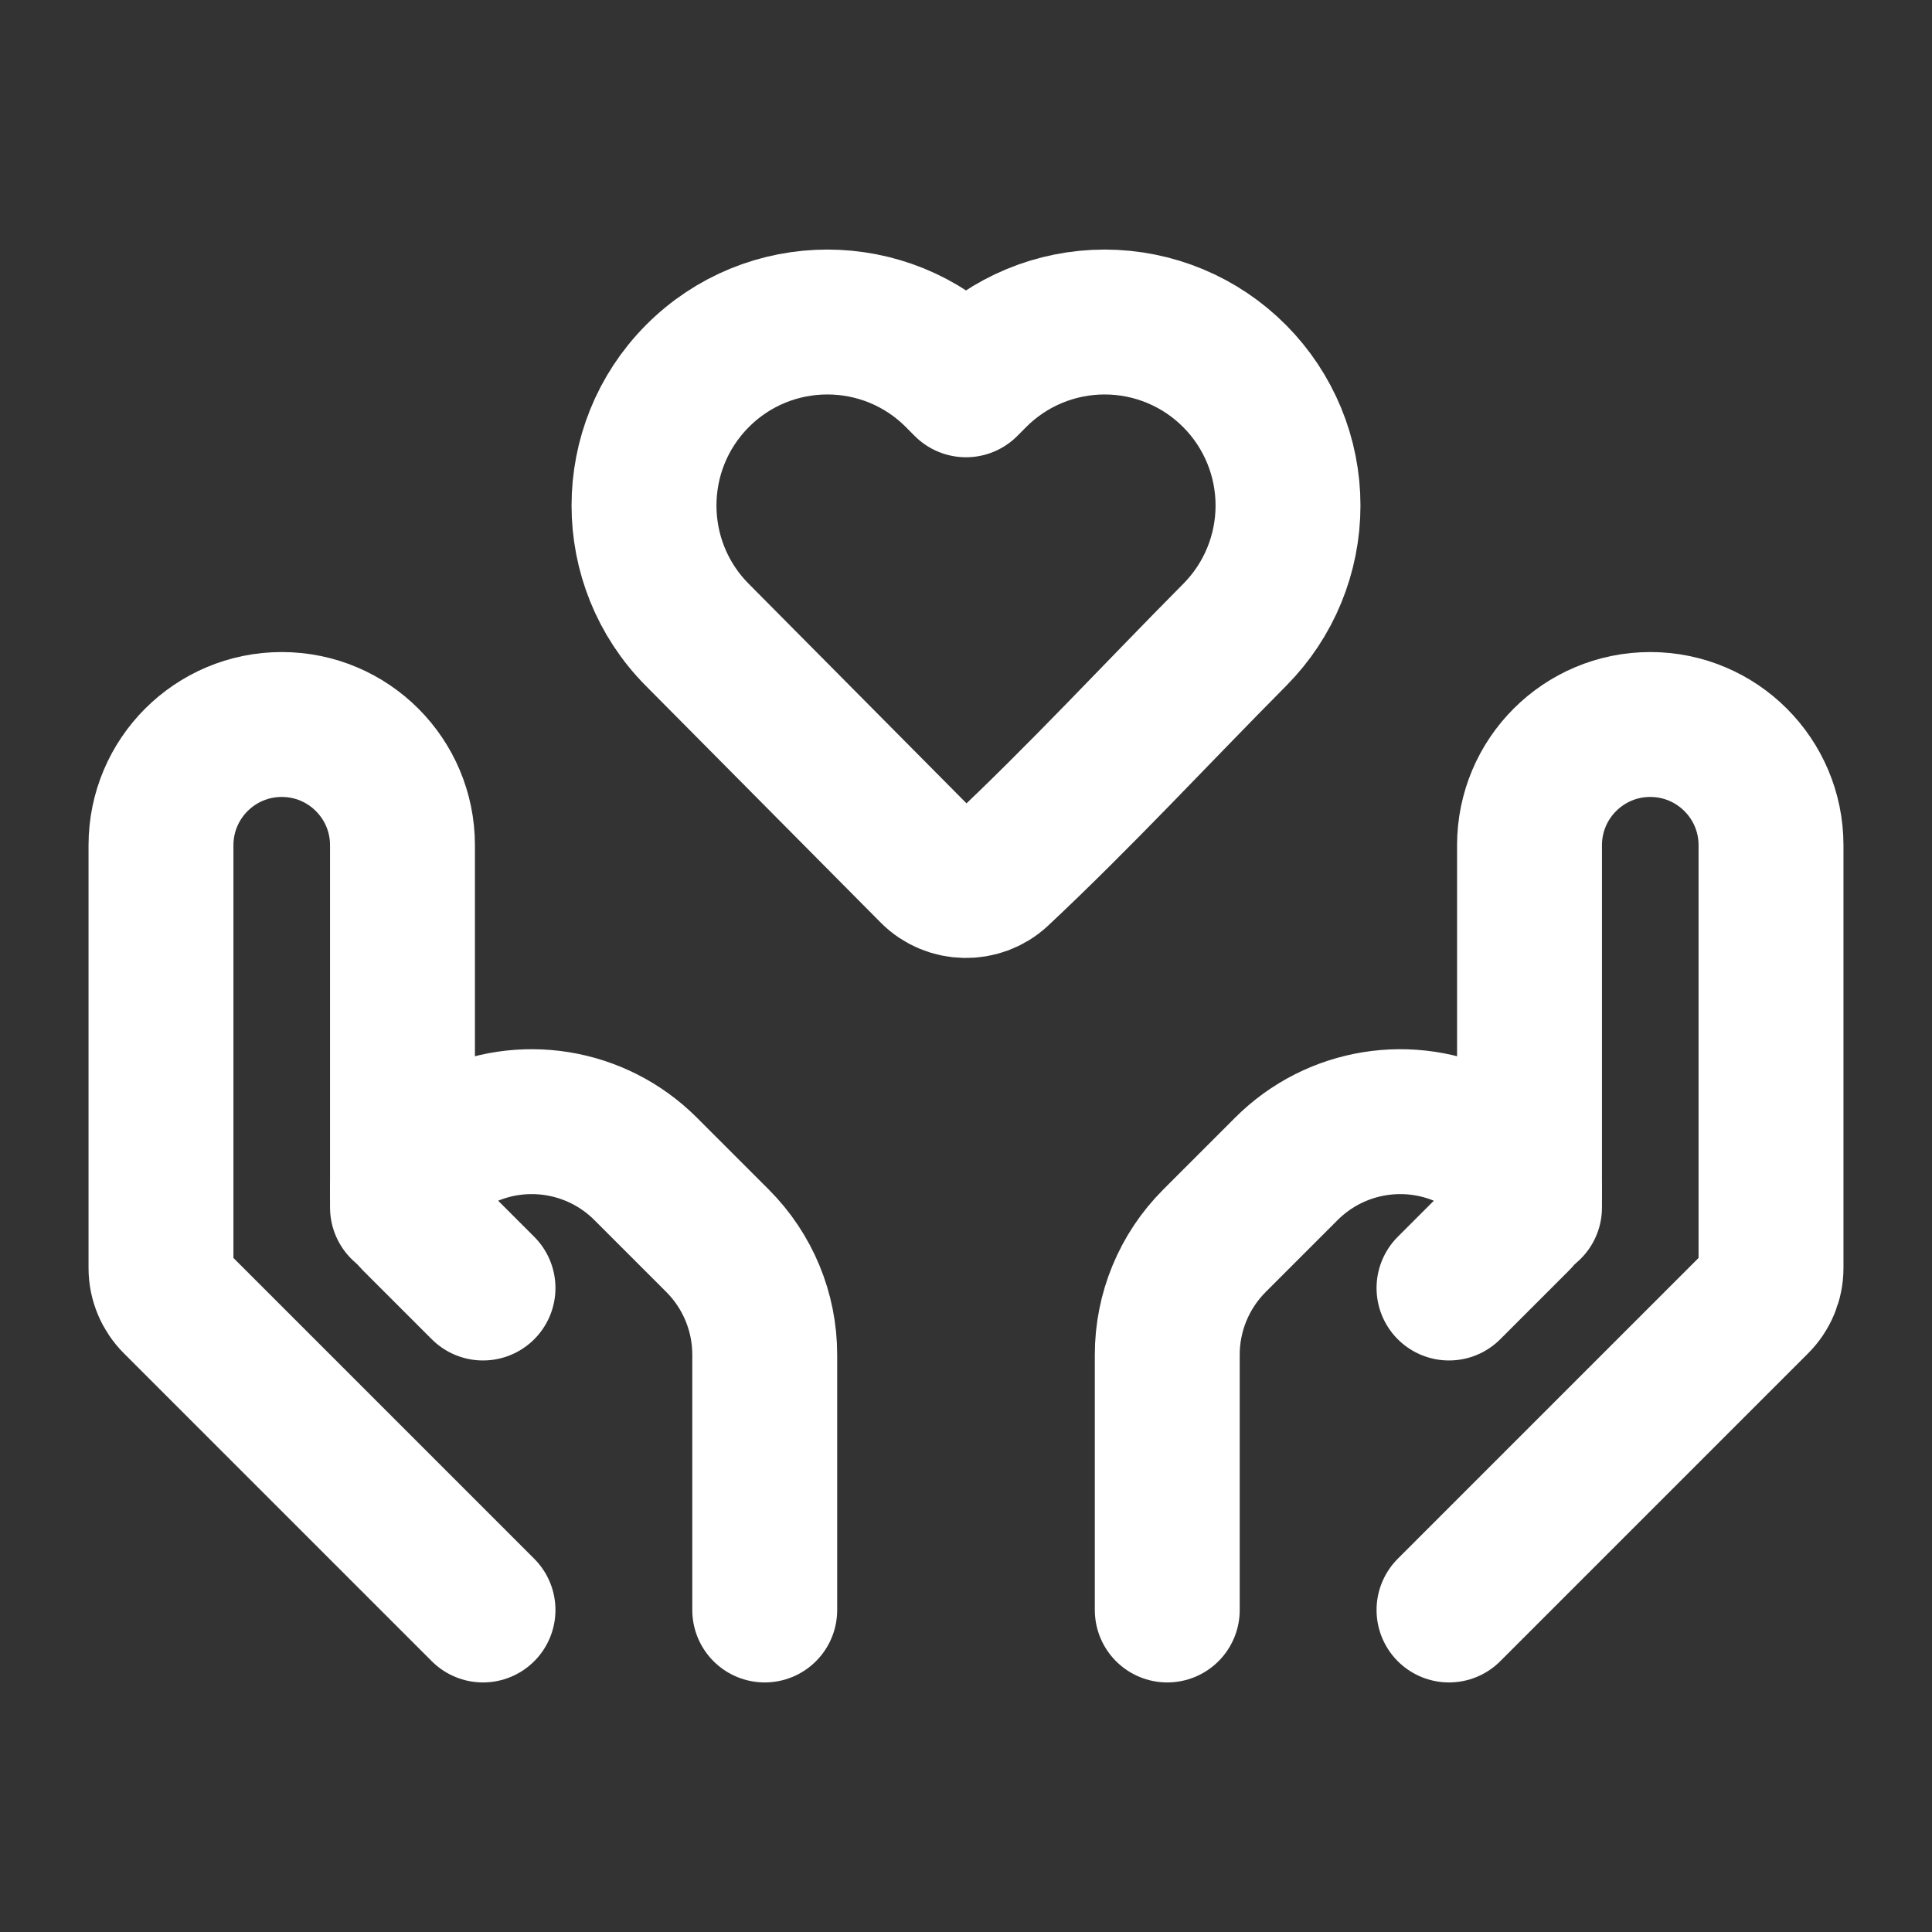
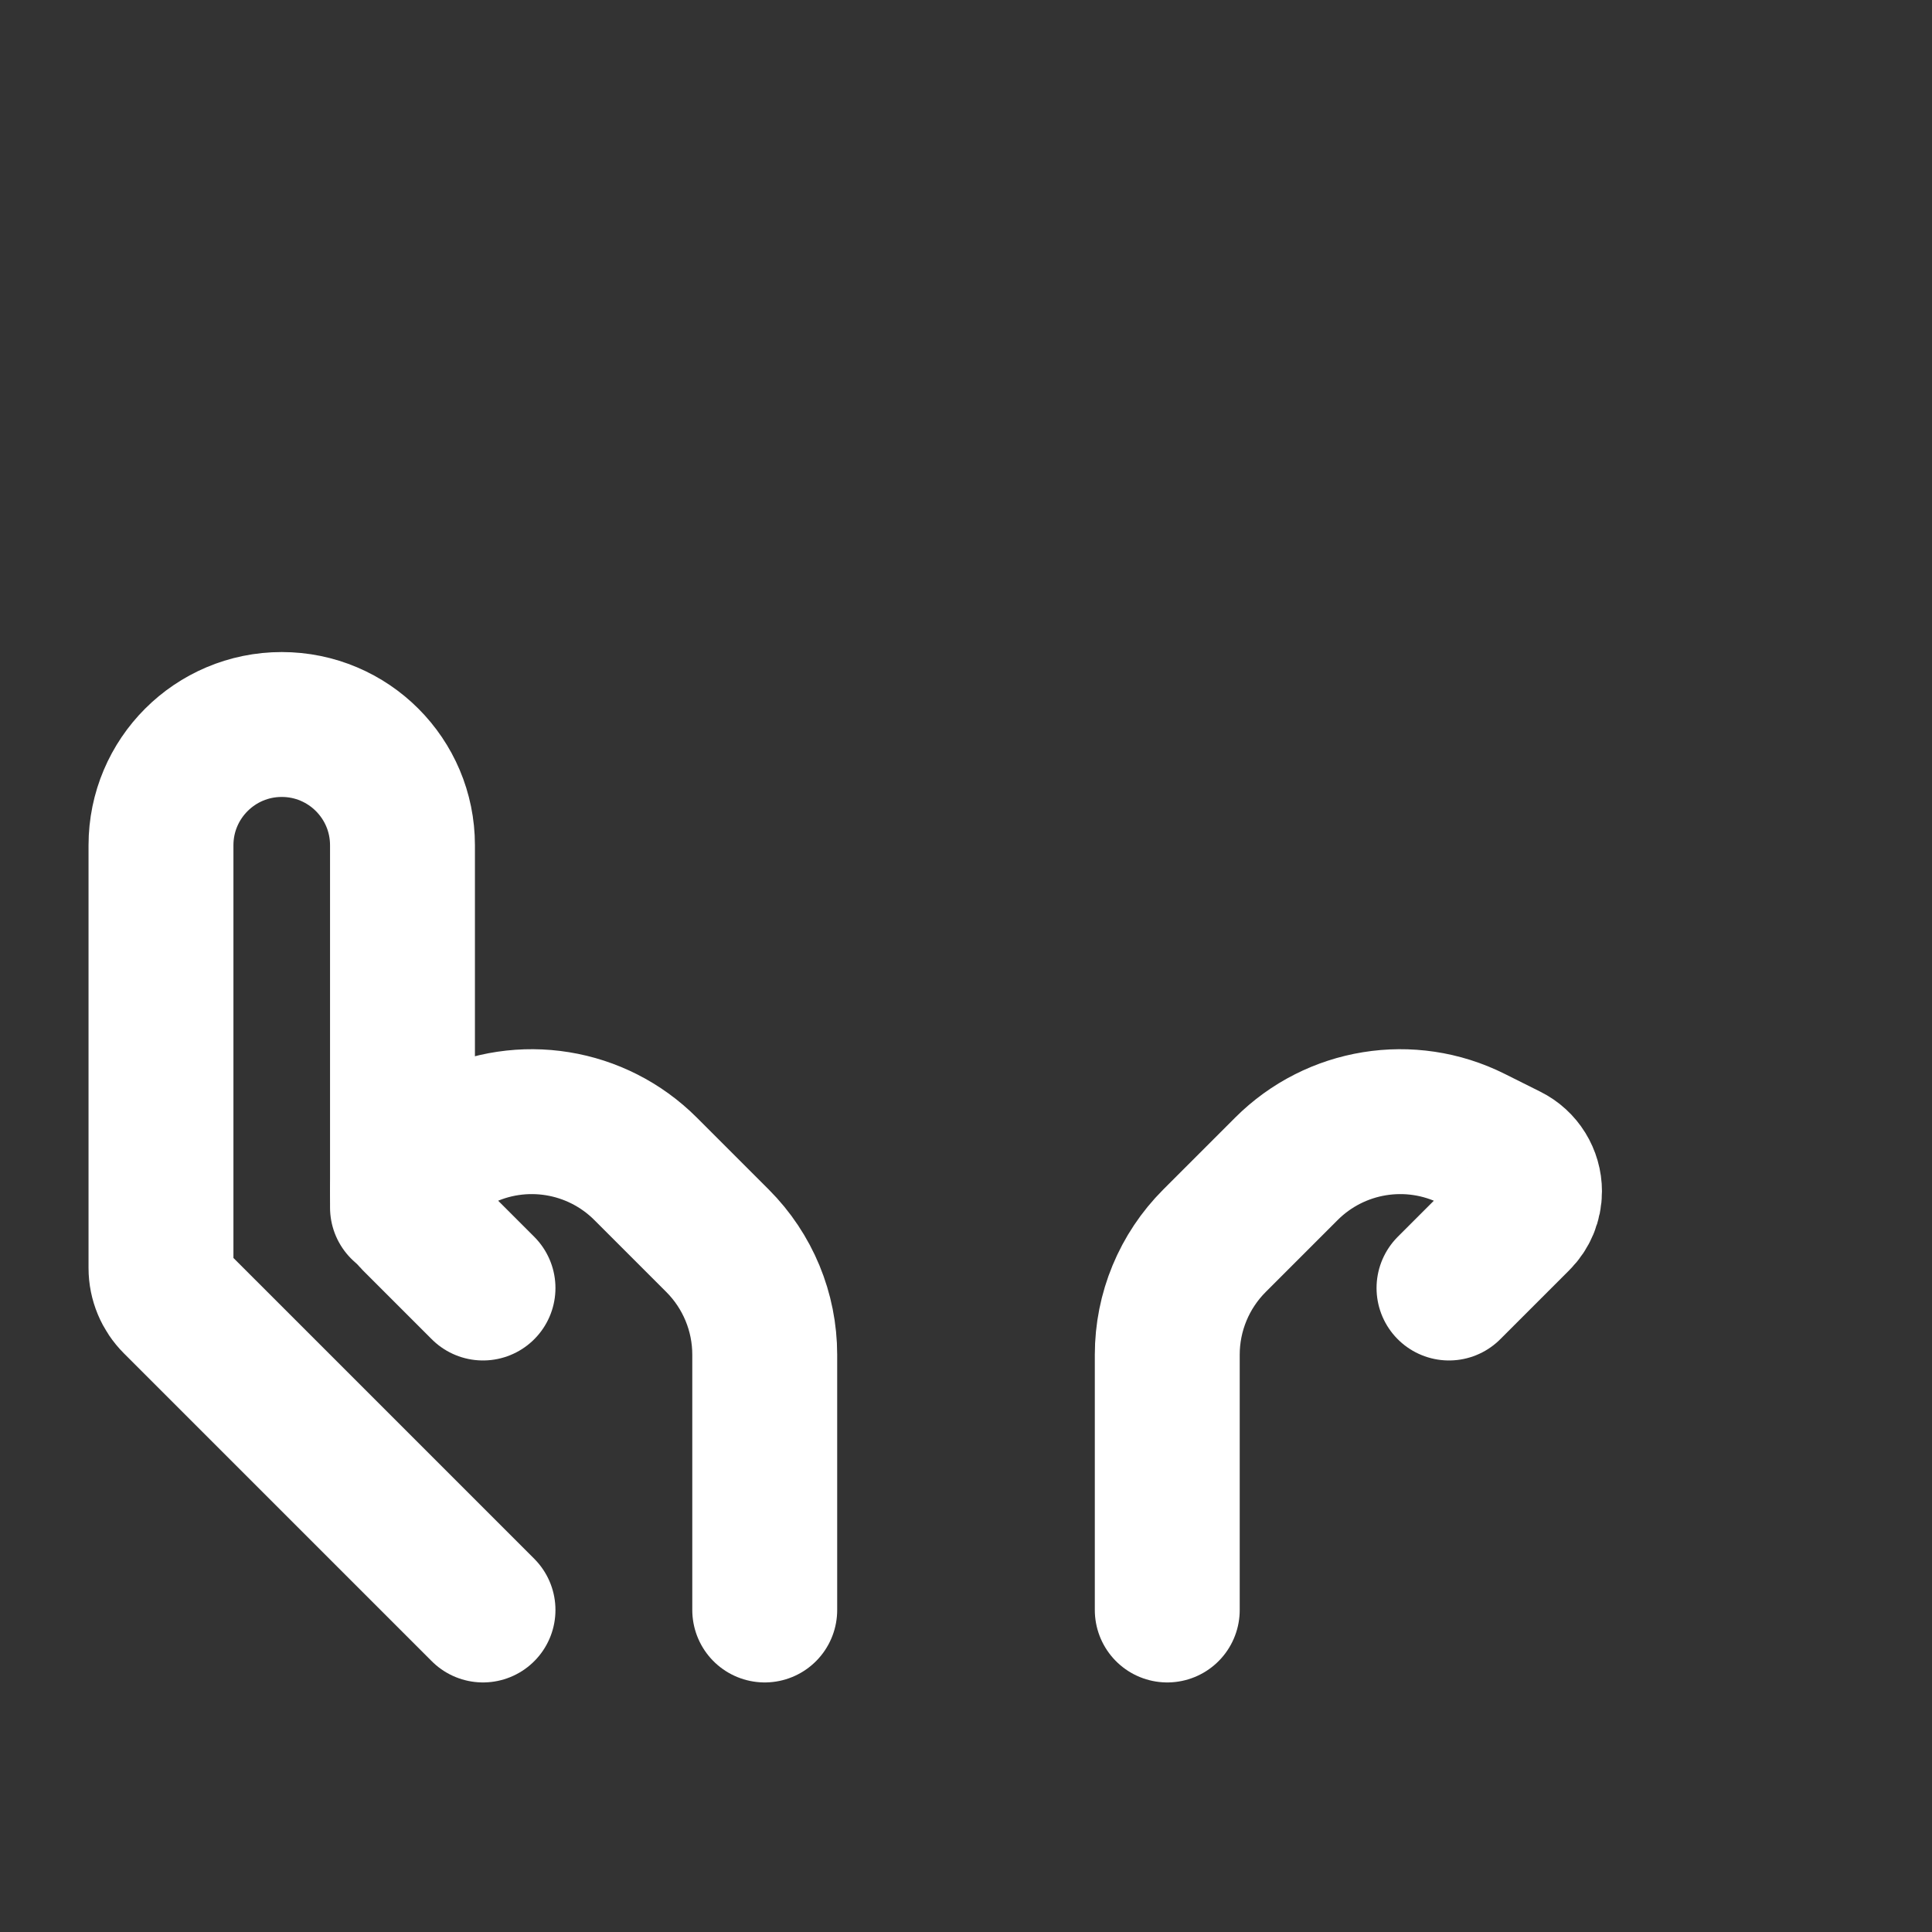
<svg xmlns="http://www.w3.org/2000/svg" width="40" height="40" viewBox="0 0 40 40" fill="none">
  <rect x="0" y="0" width="40" height="40" fill="#333333" stroke="none" />
-   <path d="M26.667 10.466C26.667 11.469 26.271 12.431 25.564 13.143C23.936 14.783 22.358 16.493 20.67 18.074C20.283 18.431 19.669 18.418 19.299 18.045L14.436 13.143C12.966 11.662 12.966 9.27 14.436 7.789C15.92 6.293 18.339 6.293 19.823 7.789L20 7.967L20.177 7.789C20.888 7.071 21.858 6.667 22.87 6.667C23.883 6.667 24.852 7.071 25.564 7.789C26.271 8.501 26.667 9.464 26.667 10.466Z" stroke="white" stroke-width="3" stroke-linejoin="round" />
-   <path d="M30 33.333L36.374 26.959C36.561 26.772 36.667 26.518 36.667 26.253V17.5C36.667 16.119 35.547 15 34.167 15C32.786 15 31.667 16.119 31.667 17.5V25" stroke="white" stroke-width="3" stroke-linecap="round" stroke-linejoin="round" />
  <path d="M30 26.667L31.43 25.237C31.582 25.085 31.667 24.88 31.667 24.666C31.667 24.36 31.494 24.08 31.22 23.944L30.482 23.575C29.199 22.933 27.649 23.184 26.634 24.199L25.143 25.69C24.518 26.316 24.167 27.163 24.167 28.047V33.333" stroke="white" stroke-width="3" stroke-linecap="round" stroke-linejoin="round" />
  <path d="M10 33.333L3.626 26.959C3.439 26.772 3.333 26.518 3.333 26.253V17.5C3.333 16.119 4.453 15 5.833 15C7.214 15 8.333 16.119 8.333 17.5V25" stroke="white" stroke-width="3" stroke-linecap="round" stroke-linejoin="round" />
  <path d="M10 26.667L8.57 25.237C8.418 25.085 8.333 24.88 8.333 24.666C8.333 24.36 8.506 24.08 8.78 23.944L9.518 23.575C10.801 22.933 12.351 23.184 13.366 24.199L14.857 25.69C15.482 26.316 15.833 27.163 15.833 28.047V33.333" stroke="white" stroke-width="3" stroke-linecap="round" stroke-linejoin="round" />
</svg>